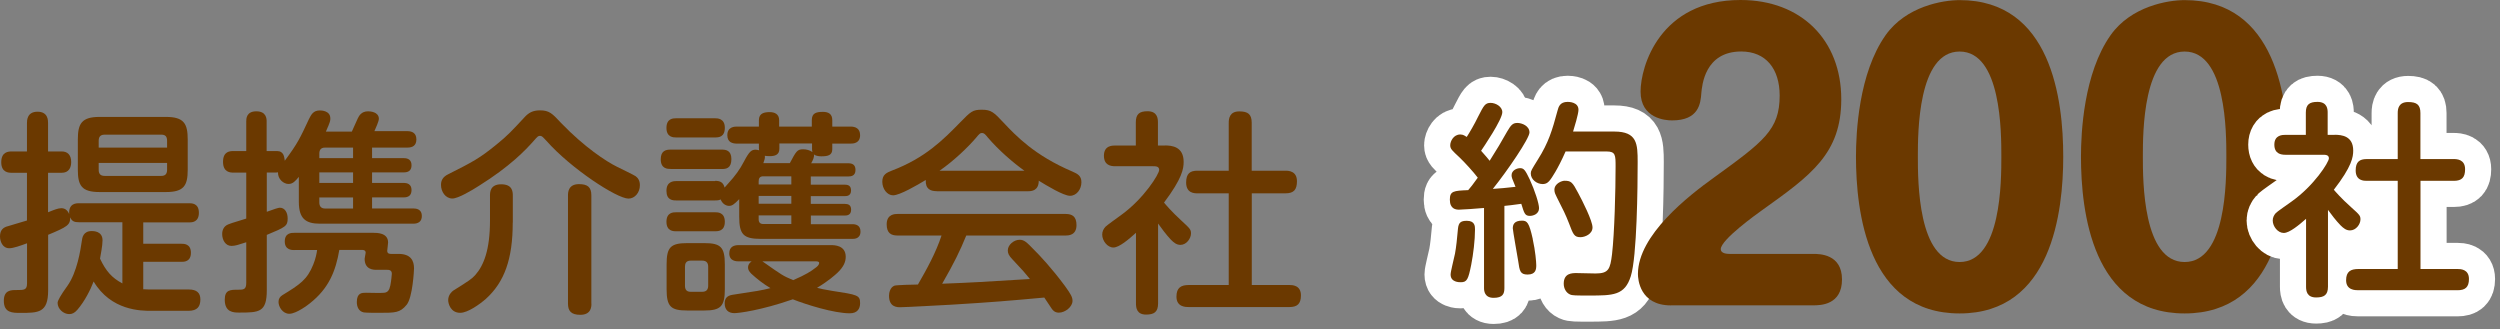
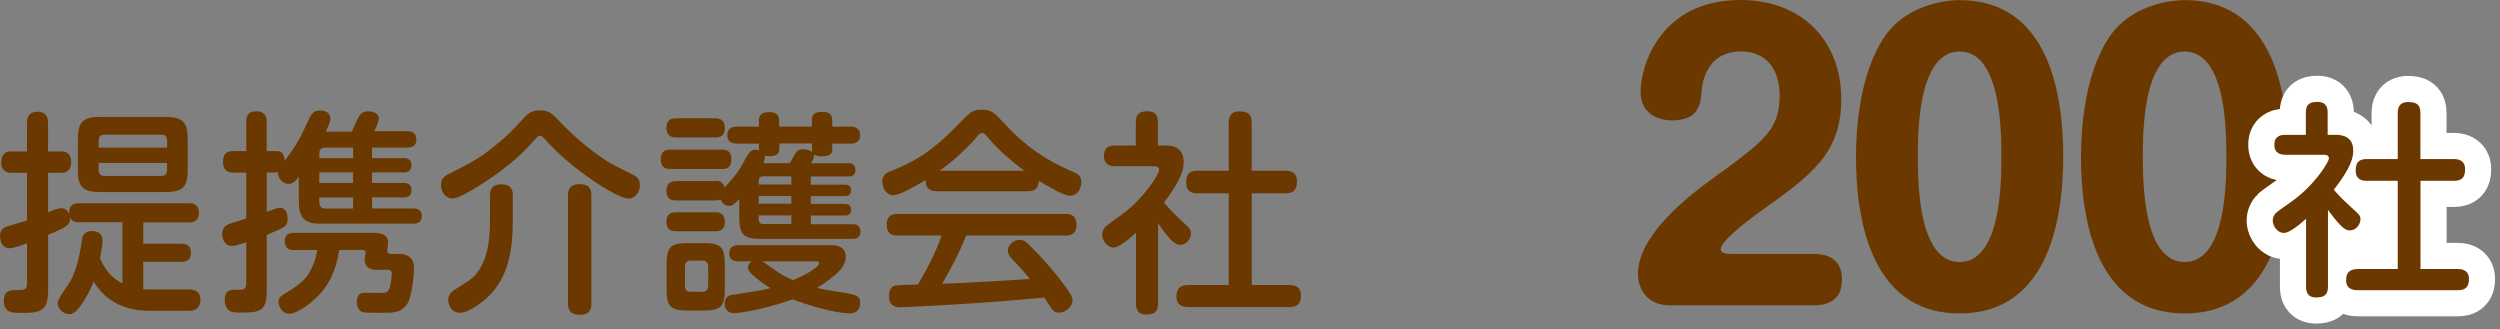
<svg xmlns="http://www.w3.org/2000/svg" width="319" height="42" viewBox="0 0 319 42" fill="none">
  <rect x="0" y="0" width="319" height="42" fill="#808080" stroke="none" />
-   <path d="M189.362 26.537C188.643 26.615 186.467 26.753 186.172 26.753C185.778 26.753 185 26.674 185 25.477C185 24.369 185.482 24.34 187.343 24.261C187.639 23.918 187.924 23.575 188.564 22.672C188.003 21.927 186.89 20.71 186.221 20.073C185.295 19.2 185.049 19.013 185.049 18.532C185.049 18.032 185.473 17.159 186.329 17.159C186.723 17.159 186.94 17.346 187.156 17.473C187.471 16.992 188.17 15.806 188.613 14.874C189.332 13.471 189.49 13.127 190.208 13.127C190.819 13.127 191.695 13.579 191.695 14.315C191.695 15.266 189.253 18.846 188.988 19.239C189.549 19.847 189.943 20.347 190.08 20.514C191.065 18.954 191.538 18.16 192.315 16.777C192.798 15.953 193.034 15.688 193.615 15.688C194.196 15.688 195.161 16.061 195.161 16.904C195.161 17.65 192.374 21.75 190.484 24.104C191.705 24.026 191.862 23.996 193.379 23.839C192.926 22.75 192.877 22.623 192.877 22.358C192.877 21.75 193.536 21.456 193.969 21.456C194.452 21.456 194.629 21.721 195.19 22.888C195.85 24.32 196.382 25.988 196.382 26.566C196.382 27.312 195.633 27.547 195.21 27.547C194.57 27.547 194.491 27.204 194.117 26.007C193.083 26.164 192.394 26.223 191.961 26.272V36.758C191.961 37.504 191.744 38.004 190.583 38.004C189.421 38.004 189.362 37.102 189.362 36.758V26.508V26.537ZM188.21 29.284C188.21 30.657 187.993 32.413 187.727 33.786C187.353 35.64 187.196 36.013 186.398 36.013C186.181 36.013 185.098 36.013 185.098 35.032C185.098 34.639 185.473 33.256 185.66 32.354C185.817 31.51 185.926 30.421 186.034 29.205C186.113 28.361 186.428 28.175 187.176 28.175C188.21 28.175 188.21 28.891 188.21 29.284ZM195.574 30.51C195.919 32.05 196.027 33.472 196.027 33.845C196.027 34.345 195.978 35.032 194.915 35.032C193.96 35.032 193.901 34.551 193.723 33.315C193.615 32.658 193.034 29.391 193.034 29.136C193.034 28.685 193.192 28.155 194.206 28.155C194.865 28.155 195.112 28.391 195.584 30.51H195.574ZM205.991 16.786C208.915 16.786 208.965 18.375 208.965 20.681C208.965 23.722 208.886 32.756 208.088 35.248C207.32 37.71 205.804 37.71 202.772 37.71C201.068 37.71 200.615 37.71 200.33 37.572C199.847 37.357 199.532 36.827 199.532 36.199C199.532 34.845 200.596 34.845 201.177 34.845C201.551 34.845 203.254 34.895 203.599 34.895C205.272 34.895 205.459 34.335 205.696 32.432C206.011 29.705 206.149 24.222 206.149 21.259C206.149 19.808 206.149 19.327 205.007 19.327H199.769C198.735 21.681 197.937 22.77 197.859 22.878C197.593 23.251 197.327 23.486 196.844 23.486C196.096 23.486 195.328 22.907 195.328 22.133C195.328 21.789 195.436 21.652 196.234 20.357C197.593 18.209 198.065 16.62 198.735 14.138C198.863 13.657 199.03 13 200.034 13C200.162 13 201.413 13 201.413 14.01C201.413 14.54 200.881 16.286 200.724 16.786H205.981H205.991ZM201.373 24.624C201.905 25.605 203.205 28.175 203.205 29.019C203.205 29.862 202.25 30.265 201.659 30.265C200.861 30.265 200.733 29.892 200.202 28.489C199.778 27.4 199.454 26.743 198.656 25.183C198.499 24.869 198.341 24.575 198.341 24.232C198.341 23.388 199.326 23.064 199.621 23.064C200.468 23.064 200.635 23.221 201.373 24.624Z" stroke="white" stroke-width="6.667" stroke-linecap="round" stroke-linejoin="round" />
-   <path d="M189.362 26.537C188.643 26.615 186.467 26.753 186.172 26.753C185.778 26.753 185 26.674 185 25.477C185 24.369 185.482 24.34 187.343 24.261C187.639 23.918 187.924 23.575 188.564 22.672C188.003 21.927 186.89 20.71 186.221 20.073C185.295 19.2 185.049 19.013 185.049 18.532C185.049 18.032 185.473 17.159 186.329 17.159C186.723 17.159 186.94 17.346 187.156 17.473C187.471 16.992 188.17 15.806 188.613 14.874C189.332 13.471 189.49 13.127 190.208 13.127C190.819 13.127 191.695 13.579 191.695 14.315C191.695 15.266 189.253 18.846 188.988 19.239C189.549 19.847 189.943 20.347 190.08 20.514C191.065 18.954 191.538 18.16 192.315 16.777C192.798 15.953 193.034 15.688 193.615 15.688C194.196 15.688 195.161 16.061 195.161 16.904C195.161 17.65 192.374 21.75 190.484 24.104C191.705 24.026 191.862 23.996 193.379 23.839C192.926 22.75 192.877 22.623 192.877 22.358C192.877 21.75 193.536 21.456 193.969 21.456C194.452 21.456 194.629 21.721 195.19 22.888C195.85 24.32 196.382 25.988 196.382 26.566C196.382 27.312 195.633 27.547 195.21 27.547C194.57 27.547 194.491 27.204 194.117 26.007C193.083 26.164 192.394 26.223 191.961 26.272V36.758C191.961 37.504 191.744 38.004 190.583 38.004C189.421 38.004 189.362 37.102 189.362 36.758V26.508V26.537ZM188.21 29.284C188.21 30.657 187.993 32.413 187.727 33.786C187.353 35.64 187.196 36.013 186.398 36.013C186.181 36.013 185.098 36.013 185.098 35.032C185.098 34.639 185.473 33.256 185.66 32.354C185.817 31.51 185.926 30.421 186.034 29.205C186.113 28.361 186.428 28.175 187.176 28.175C188.21 28.175 188.21 28.891 188.21 29.284ZM195.574 30.51C195.919 32.05 196.027 33.472 196.027 33.845C196.027 34.345 195.978 35.032 194.915 35.032C193.96 35.032 193.901 34.551 193.723 33.315C193.615 32.658 193.034 29.391 193.034 29.136C193.034 28.685 193.192 28.155 194.206 28.155C194.865 28.155 195.112 28.391 195.584 30.51H195.574ZM205.991 16.786C208.915 16.786 208.965 18.375 208.965 20.681C208.965 23.722 208.886 32.756 208.088 35.248C207.32 37.71 205.804 37.71 202.772 37.71C201.068 37.71 200.615 37.71 200.33 37.572C199.847 37.357 199.532 36.827 199.532 36.199C199.532 34.845 200.596 34.845 201.177 34.845C201.551 34.845 203.254 34.895 203.599 34.895C205.272 34.895 205.459 34.335 205.696 32.432C206.011 29.705 206.149 24.222 206.149 21.259C206.149 19.808 206.149 19.327 205.007 19.327H199.769C198.735 21.681 197.937 22.77 197.859 22.878C197.593 23.251 197.327 23.486 196.844 23.486C196.096 23.486 195.328 22.907 195.328 22.133C195.328 21.789 195.436 21.652 196.234 20.357C197.593 18.209 198.065 16.62 198.735 14.138C198.863 13.657 199.03 13 200.034 13C200.162 13 201.413 13 201.413 14.01C201.413 14.54 200.881 16.286 200.724 16.786H205.981H205.991ZM201.373 24.624C201.905 25.605 203.205 28.175 203.205 29.019C203.205 29.862 202.25 30.265 201.659 30.265C200.861 30.265 200.733 29.892 200.202 28.489C199.778 27.4 199.454 26.743 198.656 25.183C198.499 24.869 198.341 24.575 198.341 24.232C198.341 23.388 199.326 23.064 199.621 23.064C200.468 23.064 200.635 23.221 201.373 24.624Z" fill="#6B3900" />
  <path d="M213.203 38.968C209.229 38.968 209 35.616 209 34.967C209 29.988 215.494 24.959 218.673 22.676C225.03 18.068 227.085 16.577 227.085 12.205C227.085 8.759 225.31 6.57 222.181 6.57C217.506 6.57 217.183 10.942 217.09 11.877C216.997 13.225 216.761 15.365 213.353 15.365C212.515 15.365 209.337 15.129 209.337 11.684C209.337 8.517 211.764 0 222.095 0C229.849 0 234.946 5.122 234.946 12.661C234.946 19.595 231.116 22.341 224.851 26.813C224.2 27.277 219.568 30.587 219.568 31.792C219.568 32.349 220.362 32.399 220.692 32.399H231.395C232.14 32.399 235.039 32.399 235.039 35.658C235.039 38.918 232.283 38.961 231.395 38.961H213.217L213.203 38.968Z" fill="#6B3900" />
  <path d="M263.269 19.98C263.269 27.006 261.823 39.995 250.046 39.995C238.268 39.995 236.822 27.006 236.822 19.98C236.822 16.998 237.151 9.366 240.609 4.479C243.223 0.799 247.898 0.014 250.046 0.014C261.73 0.014 263.269 12.675 263.269 19.987V19.98ZM244.719 19.98C244.719 23.054 244.719 33.433 250.046 33.433C255.372 33.433 255.372 23.054 255.372 19.98C255.372 16.905 255.372 6.577 250.046 6.577C244.719 6.577 244.719 16.955 244.719 19.98Z" fill="#6B3900" />
  <path d="M291.979 19.98C291.979 27.006 290.533 39.995 278.756 39.995C266.978 39.995 265.532 27.006 265.532 19.98C265.532 16.998 265.861 9.366 269.319 4.479C271.933 0.799 276.608 0.014 278.756 0.014C290.44 0.014 291.979 12.675 291.979 19.987V19.98ZM273.429 19.98C273.429 23.054 273.429 33.433 278.756 33.433C284.082 33.433 284.082 23.054 284.082 19.98C284.082 16.905 284.082 6.577 278.756 6.577C273.429 6.577 273.429 16.955 273.429 19.98Z" fill="#6B3900" />
  <path d="M297.906 17.198C298.812 17.198 300.269 17.355 300.269 19.209C300.269 20.033 300.112 21.22 297.798 24.212C297.985 24.428 298.723 25.301 300.003 26.439C301.096 27.42 301.195 27.528 301.195 27.998C301.195 28.607 300.633 29.401 299.865 29.401C299.383 29.401 299.038 29.136 298.645 28.744C298.083 28.165 297.453 27.341 297.05 26.782V36.582C297.05 37.67 296.518 37.955 295.533 37.955C294.362 37.955 294.253 37.131 294.253 36.582V27.92C293.407 28.666 292.156 29.725 291.408 29.725C290.66 29.725 290 28.901 290 28.136C290 27.763 290.158 27.449 290.394 27.184C290.502 27.047 292.097 25.939 292.383 25.733C295.277 23.692 297.168 20.7 297.168 20.2C297.168 19.749 296.715 19.749 296.4 19.749H291.615C291.034 19.749 290.207 19.611 290.207 18.454C290.207 17.208 291.27 17.208 291.615 17.208H294.224V14.373C294.224 13.343 294.677 13 295.711 13C296.99 13 297.01 13.981 297.01 14.373V17.208H297.886L297.906 17.198ZM313.108 20.298C313.482 20.298 314.545 20.328 314.545 21.593C314.545 22.623 314.152 23.074 313.108 23.074H308.855V34.325H313.581C313.925 34.325 315.038 34.325 315.038 35.601C315.038 36.66 314.555 37.033 313.581 37.033H300.929C300.535 37.033 299.363 37.033 299.363 35.758C299.363 34.649 299.944 34.325 300.929 34.325H305.95V23.074H301.992C301.647 23.074 300.584 23.074 300.584 21.75C300.584 20.642 301.086 20.298 301.992 20.298H305.95V14.422C305.95 13.893 306.058 13.02 307.279 13.02C308.372 13.02 308.845 13.363 308.845 14.422V20.298H313.098H313.108Z" stroke="white" stroke-width="6.667" stroke-linecap="round" stroke-linejoin="round" />
  <path d="M297.906 17.198C298.812 17.198 300.269 17.355 300.269 19.209C300.269 20.033 300.112 21.22 297.798 24.212C297.985 24.428 298.723 25.301 300.003 26.439C301.096 27.42 301.195 27.528 301.195 27.998C301.195 28.607 300.633 29.401 299.865 29.401C299.383 29.401 299.038 29.136 298.645 28.744C298.083 28.165 297.453 27.341 297.05 26.782V36.582C297.05 37.67 296.518 37.955 295.533 37.955C294.362 37.955 294.253 37.131 294.253 36.582V27.92C293.407 28.666 292.156 29.725 291.408 29.725C290.66 29.725 290 28.901 290 28.136C290 27.763 290.158 27.449 290.394 27.184C290.502 27.047 292.097 25.939 292.383 25.733C295.277 23.692 297.168 20.7 297.168 20.2C297.168 19.749 296.715 19.749 296.4 19.749H291.615C291.034 19.749 290.207 19.611 290.207 18.454C290.207 17.208 291.27 17.208 291.615 17.208H294.224V14.373C294.224 13.343 294.677 13 295.711 13C296.99 13 297.01 13.981 297.01 14.373V17.208H297.886L297.906 17.198ZM313.108 20.298C313.482 20.298 314.545 20.328 314.545 21.593C314.545 22.623 314.152 23.074 313.108 23.074H308.855V34.325H313.581C313.925 34.325 315.038 34.325 315.038 35.601C315.038 36.66 314.555 37.033 313.581 37.033H300.929C300.535 37.033 299.363 37.033 299.363 35.758C299.363 34.649 299.944 34.325 300.929 34.325H305.95V23.074H301.992C301.647 23.074 300.584 23.074 300.584 21.75C300.584 20.642 301.086 20.298 301.992 20.298H305.95V14.422C305.95 13.893 306.058 13.02 307.279 13.02C308.372 13.02 308.845 13.363 308.845 14.422V20.298H313.098H313.108Z" fill="#6B3900" />
  <path d="M15.616 28.36H10.101C9.453 28.36 9.184 28.228 8.945 27.728C8.995 28.687 8.596 28.942 6.143 29.961V37.06C6.143 39.926 4.906 39.926 2.593 39.926C1.595 39.926 0.489 39.926 0.489 38.386C0.489 37.009 1.406 37.009 2.104 37.009C3.101 37.009 3.45 37.009 3.45 36.132V31.043C2.613 31.349 1.705 31.675 1.187 31.675C0.299 31.675 0 30.767 0 30.165C0 29.258 0.538 29.033 0.778 28.931C1.187 28.788 3.061 28.268 3.44 28.136V22.047H1.506C1.097 22.047 0.16 22.016 0.16 20.701C0.16 19.385 1.047 19.324 1.506 19.324H3.44V15.713C3.44 15.387 3.44 14.255 4.786 14.255C6.133 14.255 6.133 15.356 6.133 15.713V19.324H7.878C8.606 19.324 9.084 19.762 9.084 20.67C9.084 21.415 8.765 22.047 7.878 22.047H6.133V27.085C6.89 26.779 7.399 26.565 7.828 26.565C8.257 26.565 8.606 26.79 8.825 27.31C8.745 25.933 9.742 25.933 10.091 25.933H24.142C24.461 25.933 25.378 25.933 25.378 27.146C25.378 28.36 24.491 28.381 24.142 28.381H18.278V31.104H23.154C23.474 31.104 24.361 31.104 24.361 32.256C24.361 33.409 23.474 33.409 23.154 33.409H18.278V36.907C18.707 36.938 19.196 36.938 19.305 36.938H24.092C25.089 36.938 25.568 37.356 25.568 38.202C25.568 39.11 25.189 39.661 24.032 39.661H19.295C18.029 39.661 14.18 39.661 11.946 35.918C11.547 36.968 10.819 38.427 9.872 39.528C9.493 39.967 9.174 40.079 8.825 40.079C8.097 40.079 7.349 39.416 7.349 38.651C7.349 38.359 7.761 37.641 8.586 36.499C9.852 34.735 10.281 31.848 10.44 30.747C10.49 30.308 10.63 29.482 11.707 29.482C11.926 29.482 13.083 29.482 13.083 30.665C13.083 31.349 12.844 32.511 12.764 33.001C13.522 34.602 14.27 35.449 15.616 36.163V28.37V28.36ZM23.952 21.67C23.952 23.679 23.464 24.505 21.18 24.505H12.704C10.421 24.505 9.932 23.679 9.932 21.67V17.784C9.932 15.774 10.421 14.918 12.704 14.918H21.18C23.464 14.918 23.952 15.774 23.952 17.784V21.67ZM12.594 18.834H21.32V17.957C21.32 17.406 21.08 17.182 20.592 17.182H13.352C12.814 17.182 12.594 17.457 12.594 17.957V18.834ZM12.594 20.793V21.67C12.594 22.108 12.754 22.445 13.352 22.445H20.592C21.1 22.445 21.32 22.169 21.32 21.67V20.793H12.594Z" fill="#6B3900" />
  <path d="M44.893 16.794C45.003 16.519 45.541 15.367 45.651 15.112C45.81 14.785 46.109 14.204 46.967 14.204C47.206 14.204 48.343 14.255 48.343 15.163C48.343 15.469 47.934 16.376 47.775 16.733H51.973C52.561 16.733 53.13 16.958 53.13 17.784C53.13 18.559 52.671 18.834 51.973 18.834H47.476V20.181H51.544C52.033 20.181 52.511 20.374 52.511 21.088C52.511 21.751 52.112 21.996 51.544 21.996H47.476V23.342H51.514C51.943 23.342 52.511 23.475 52.511 24.25C52.511 24.964 52.083 25.188 51.514 25.188H47.476V26.596H52.721C53.15 26.596 53.828 26.708 53.828 27.555C53.828 28.299 53.339 28.544 52.721 28.544H40.824C38.97 28.544 38.132 27.86 38.132 25.759V22.567C37.703 23.087 37.374 23.475 36.816 23.475C36.197 23.475 35.44 22.873 35.47 21.986C35.33 22.017 35.17 22.017 35.121 22.017H34.044V27.024C34.974 26.677 35.529 26.504 35.709 26.504C36.357 26.504 36.706 27.136 36.706 27.881C36.706 28.84 36.437 28.982 34.044 29.972V37.019C34.044 39.855 33.076 39.885 30.514 39.885C29.786 39.885 28.679 39.855 28.679 38.233C28.679 36.968 29.407 36.968 30.374 36.968C31.042 36.968 31.421 36.968 31.421 36.112V30.91C30.474 31.216 30.025 31.379 29.536 31.379C28.759 31.379 28.35 30.604 28.35 29.87C28.35 29.37 28.539 28.88 29.108 28.636C29.377 28.523 29.457 28.493 31.421 27.891V22.027H29.806C29.397 22.027 28.459 21.996 28.459 20.65C28.459 19.303 29.347 19.273 29.806 19.273H31.421V15.499C31.421 15.173 31.421 14.204 32.707 14.204C33.994 14.204 34.024 15.163 34.024 15.499V19.273H35.34C36.227 19.273 36.277 20.048 36.337 20.507C38.002 18.273 38.302 17.59 39.408 15.224C39.708 14.622 39.977 14.092 40.804 14.092C41.024 14.092 42.151 14.122 42.151 15.112C42.151 15.387 42.151 15.52 41.582 16.794H44.863H44.893ZM37.574 31.91C37.255 31.91 36.337 31.91 36.337 30.808C36.337 29.707 37.195 29.707 37.574 29.707H47.635C48.124 29.707 49.52 29.707 49.52 30.941C49.52 31.104 49.41 31.93 49.41 31.991C49.41 32.399 49.729 32.399 49.949 32.399H50.866C52.431 32.399 52.83 33.276 52.83 34.245C52.83 34.408 52.671 37.937 51.883 38.896C51.045 39.916 50.427 39.916 48.383 39.916C47.954 39.916 46.768 39.916 46.419 39.865C45.751 39.732 45.531 39.12 45.531 38.539C45.531 37.356 46.199 37.356 46.688 37.356C47.067 37.356 48.702 37.407 49.031 37.356C49.46 37.305 49.679 37.05 49.809 36.417C49.919 35.867 49.998 35.01 49.998 34.928C49.998 34.429 49.59 34.429 49.38 34.429H48.064C47.685 34.429 46.528 34.429 46.528 33.021C46.528 32.909 46.658 32.358 46.658 32.246C46.658 31.92 46.359 31.889 46.229 31.889H43.297C42.839 34.561 41.981 36.785 39.528 38.712C39.398 38.825 37.833 40.038 36.916 40.038C36.078 40.038 35.539 39.161 35.539 38.529C35.539 38.141 35.699 37.866 36.048 37.652C38.252 36.305 39.199 35.693 39.977 33.745C40.296 32.95 40.406 32.318 40.465 31.899H37.554L37.574 31.91ZM40.745 20.181H45.052V18.834H41.473C40.934 18.834 40.745 19.14 40.745 19.61V20.191V20.181ZM45.052 21.996H40.745V23.342H45.052V21.996ZM40.745 25.199V25.831C40.745 26.331 40.984 26.606 41.473 26.606H45.052V25.199H40.745Z" fill="#6B3900" />
  <path d="M68.117 17.957C67.04 19.171 65.106 21.211 61.117 23.709C60.259 24.26 58.474 25.331 57.727 25.331C56.839 25.331 56.271 24.454 56.271 23.597C56.271 23.016 56.51 22.577 57.158 22.251C60.339 20.65 61.167 20.211 63.271 18.508C64.806 17.274 65.345 16.662 66.93 14.959C67.439 14.408 67.957 14.082 68.895 14.082C70.082 14.082 70.46 14.469 71.587 15.683C74.579 18.794 77.371 20.609 78.717 21.272C79.036 21.435 80.981 22.373 81.11 22.486C81.409 22.71 81.649 23.036 81.649 23.638C81.649 24.576 81.001 25.341 80.193 25.341C78.737 25.341 72.874 21.537 69.722 17.967C69.234 17.447 69.134 17.335 68.915 17.335C68.675 17.335 68.616 17.386 68.107 17.967L68.117 17.957ZM65.425 28.411C65.425 33.031 64.378 35.979 62.004 38.131C61.227 38.814 59.691 39.916 58.724 39.916C57.487 39.916 57.188 38.733 57.188 38.294C57.188 37.611 57.677 37.193 57.836 37.08C59.96 35.755 60.18 35.591 60.638 35.102C61.715 33.888 62.523 31.91 62.523 28.136V24.974C62.523 24.566 62.523 23.516 63.949 23.516C65.375 23.516 65.435 24.423 65.435 24.974V28.411H65.425ZM75.466 38.743C75.466 39.1 75.466 40.171 74.04 40.171C72.854 40.171 72.475 39.651 72.475 38.743V24.923C72.475 24.566 72.505 23.495 73.871 23.495C74.948 23.495 75.456 23.852 75.456 24.923V38.743H75.466Z" fill="#6B3900" />
  <path d="M85.578 21.558C85.199 21.558 84.311 21.558 84.311 20.323C84.311 19.222 84.979 19.089 85.578 19.089H92.089C92.598 19.089 93.326 19.171 93.326 20.303C93.326 21.517 92.598 21.568 92.089 21.568H85.578V21.558ZM91.252 23.077C91.82 23.077 92.279 23.21 92.458 23.934C92.568 23.791 92.678 23.689 92.917 23.414C93.804 22.455 94.423 21.598 94.931 20.609C95.629 19.283 95.898 19.099 96.437 19.099C96.626 19.099 96.756 19.151 96.866 19.181L96.836 18.987V18.324H94.014C93.475 18.324 92.807 18.161 92.807 17.253C92.807 16.152 93.775 16.152 94.014 16.152H96.836V15.326C96.836 14.418 97.564 14.306 98.232 14.306C98.8 14.306 99.418 14.53 99.418 15.326V16.152H103.587V15.326C103.587 14.418 104.175 14.275 105.013 14.275C105.681 14.275 106.199 14.52 106.199 15.326V16.152H108.543C109.131 16.152 109.749 16.376 109.749 17.253C109.749 18.324 108.802 18.324 108.543 18.324H106.199V19.038C106.199 19.814 105.631 19.946 104.823 19.946C104.664 19.946 104.155 19.946 103.856 19.701C103.936 20.028 103.696 20.497 103.507 20.833H108.244C108.732 20.833 109.161 20.997 109.161 21.69C109.161 22.465 108.573 22.516 108.244 22.516H103.457V23.567H107.815C108.273 23.567 108.593 23.73 108.593 24.311C108.593 24.995 108.054 25.025 107.815 25.025H103.457V26.015H107.795C108.224 26.015 108.603 26.147 108.603 26.759C108.603 27.504 108.014 27.504 107.745 27.504H103.467V28.605H108.772C109.281 28.605 109.799 28.799 109.799 29.543C109.799 30.482 108.991 30.482 108.772 30.482H97.095C94.832 30.482 94.323 29.9 94.323 27.616V25.413C93.655 26.096 93.406 26.27 93.027 26.27C92.678 26.27 92.189 26.045 91.95 25.443C91.81 25.525 91.68 25.576 91.252 25.576H86.276C85.817 25.576 85.039 25.525 85.039 24.342C85.039 23.159 85.927 23.108 86.276 23.108H91.252V23.077ZM86.276 17.539C85.957 17.539 85.039 17.539 85.039 16.325C85.039 15.112 85.897 15.091 86.276 15.091H91.252C91.571 15.091 92.488 15.122 92.488 16.305C92.488 17.488 91.71 17.539 91.252 17.539H86.276ZM86.276 29.513C85.957 29.513 85.039 29.513 85.039 28.299C85.039 27.085 85.927 27.085 86.276 27.085H91.252C91.571 27.085 92.488 27.085 92.488 28.299C92.488 29.513 91.601 29.513 91.192 29.513H86.266H86.276ZM92.488 36.917C92.488 39.09 91.95 39.62 89.876 39.62H87.672C85.598 39.62 85.059 39.12 85.059 36.917V33.725C85.059 31.553 85.568 31.022 87.692 31.022H89.876C91.95 31.022 92.488 31.522 92.488 33.725V36.917ZM90.364 34.031C90.364 33.623 90.205 33.256 89.606 33.256H88.13C87.512 33.256 87.403 33.664 87.403 34.031V36.458C87.403 36.897 87.562 37.233 88.13 37.233H89.606C90.195 37.233 90.364 36.877 90.364 36.458V34.031ZM94.243 33.348C94.004 33.348 93.056 33.348 93.056 32.328C93.056 31.471 93.675 31.277 94.243 31.277H106.03C106.429 31.277 107.914 31.277 107.914 32.766C107.914 33.45 107.615 34.092 106.837 34.827C106.568 35.071 105.731 35.846 104.255 36.724C104.634 36.836 105.282 36.968 106.169 37.111C109.43 37.611 109.749 37.662 109.749 38.682C109.749 39.396 109.4 39.977 108.433 39.977C106.419 39.977 102.889 38.876 101.164 38.192C97.045 39.62 94.243 39.957 93.705 39.957C92.927 39.957 92.468 39.518 92.468 38.692C92.468 38.06 92.787 37.733 93.435 37.621C96.716 37.121 97.095 37.07 98.312 36.764C97.424 36.244 96.616 35.612 95.859 34.918C95.589 34.643 95.45 34.398 95.45 34.143C95.45 33.674 95.769 33.46 95.908 33.348H94.243ZM100.974 23.546V22.496H97.394C96.936 22.496 96.806 22.771 96.806 23.128V23.536H100.974V23.546ZM100.974 25.005H96.806V25.994H100.974V25.005ZM100.974 27.483H96.806V27.983C96.806 28.37 96.995 28.585 97.394 28.585H100.974V27.483ZM97.284 33.348C99.867 35.163 99.897 35.194 101.213 35.744C102.799 35.061 103.527 34.592 104.015 34.204C104.255 34.041 104.524 33.817 104.524 33.541C104.524 33.378 104.285 33.348 104.145 33.348H97.284ZM100.785 20.813C101.592 19.303 101.722 19.049 102.48 19.049C102.889 19.049 103.337 19.161 103.666 19.405C103.617 19.181 103.617 19.161 103.617 18.987V18.304H99.448V18.987C99.448 19.814 98.8 19.926 98.182 19.926C97.863 19.926 97.693 19.895 97.594 19.875C97.624 20.232 97.564 20.344 97.404 20.813H100.795H100.785Z" fill="#6B3900" />
  <path d="M119.522 24.393C118.764 24.393 118.066 24.148 118.126 22.965C117.079 23.597 114.815 24.923 113.957 24.923C113.2 24.923 112.581 24.097 112.581 23.189C112.581 22.282 113.12 22.037 113.818 21.762C118.046 20.16 120.359 17.825 122.483 15.652C123.879 14.224 124.099 14 125.285 14C126.472 14 126.821 14.326 128.057 15.652C129.643 17.335 132.016 19.834 136.803 21.874C137.501 22.18 137.989 22.424 137.989 23.251C137.989 24.158 137.371 24.984 136.533 24.984C135.696 24.984 133.492 23.638 132.545 23.057C132.545 24.321 131.657 24.403 131.169 24.403H119.512L119.522 24.393ZM123.291 30.064C122.483 32.042 121.755 33.531 120.22 36.203C124.448 36.04 125.146 35.979 131.418 35.602C130.72 34.745 130.66 34.663 129.184 33.093C128.696 32.593 128.596 32.297 128.596 31.94C128.596 31.247 129.374 30.594 130.102 30.594C130.69 30.594 131.019 30.92 131.877 31.808C132.684 32.603 134.19 34.204 135.885 36.489C136.643 37.539 136.853 37.917 136.853 38.386C136.853 39.161 135.905 39.895 135.108 39.895C134.619 39.895 134.35 39.62 134.19 39.375C134.06 39.181 133.412 38.192 133.253 37.968C128.436 38.406 126.761 38.549 121.436 38.876C120.439 38.926 115.573 39.202 114.865 39.202C114.486 39.202 113.439 39.202 113.439 37.743C113.439 37.417 113.549 36.672 114.137 36.448C114.406 36.367 116.64 36.305 117.128 36.305C118.285 34.296 119.412 32.256 120.14 30.053H114.536C113.698 30.053 113.14 29.747 113.14 28.625C113.14 27.3 114.217 27.3 114.536 27.3H135.965C136.823 27.3 137.361 27.626 137.361 28.727C137.361 30.053 136.284 30.053 135.965 30.053H123.291V30.064ZM130.71 21.782C129.284 20.762 127.449 19.191 126.023 17.519C125.704 17.111 125.535 16.968 125.295 16.968C125.056 16.968 124.916 17.131 124.597 17.519C123.47 18.845 121.666 20.548 119.891 21.782H130.71Z" fill="#6B3900" />
  <path d="M148.639 18.559C149.556 18.559 151.032 18.722 151.032 20.65C151.032 21.506 150.873 22.74 148.529 25.851C148.719 26.076 149.467 26.983 150.763 28.166C151.87 29.186 151.97 29.298 151.97 29.788C151.97 30.42 151.401 31.246 150.623 31.246C150.135 31.246 149.786 30.971 149.387 30.563C148.819 29.961 148.18 29.105 147.772 28.523V38.712C147.772 39.844 147.233 40.14 146.236 40.14C145.049 40.14 144.95 39.283 144.95 38.712V29.706C144.092 30.482 142.826 31.583 142.068 31.583C141.31 31.583 140.642 30.726 140.642 29.931C140.642 29.543 140.801 29.217 141.051 28.941C141.16 28.799 142.776 27.646 143.065 27.432C145.997 25.311 147.911 22.2 147.911 21.68C147.911 21.211 147.452 21.211 147.133 21.211H142.287C141.699 21.211 140.861 21.068 140.861 19.864C140.861 18.569 141.938 18.569 142.287 18.569H144.93V15.621C144.93 14.551 145.388 14.194 146.435 14.194C147.732 14.194 147.752 15.213 147.752 15.621V18.569H148.639V18.559ZM164.035 21.782C164.414 21.782 165.491 21.812 165.491 23.128C165.491 24.199 165.093 24.668 164.035 24.668H159.728V36.366H164.514C164.863 36.366 166 36.366 166 37.692C166 38.794 165.511 39.181 164.514 39.181H151.7C151.302 39.181 150.115 39.181 150.115 37.855C150.115 36.703 150.703 36.366 151.7 36.366H156.786V24.668H152.777C152.428 24.668 151.351 24.668 151.351 23.291C151.351 22.139 151.86 21.782 152.777 21.782H156.786V15.672C156.786 15.122 156.896 14.214 158.132 14.214C159.239 14.214 159.718 14.571 159.718 15.672V21.782H164.026H164.035Z" fill="#6B3900" />
</svg>